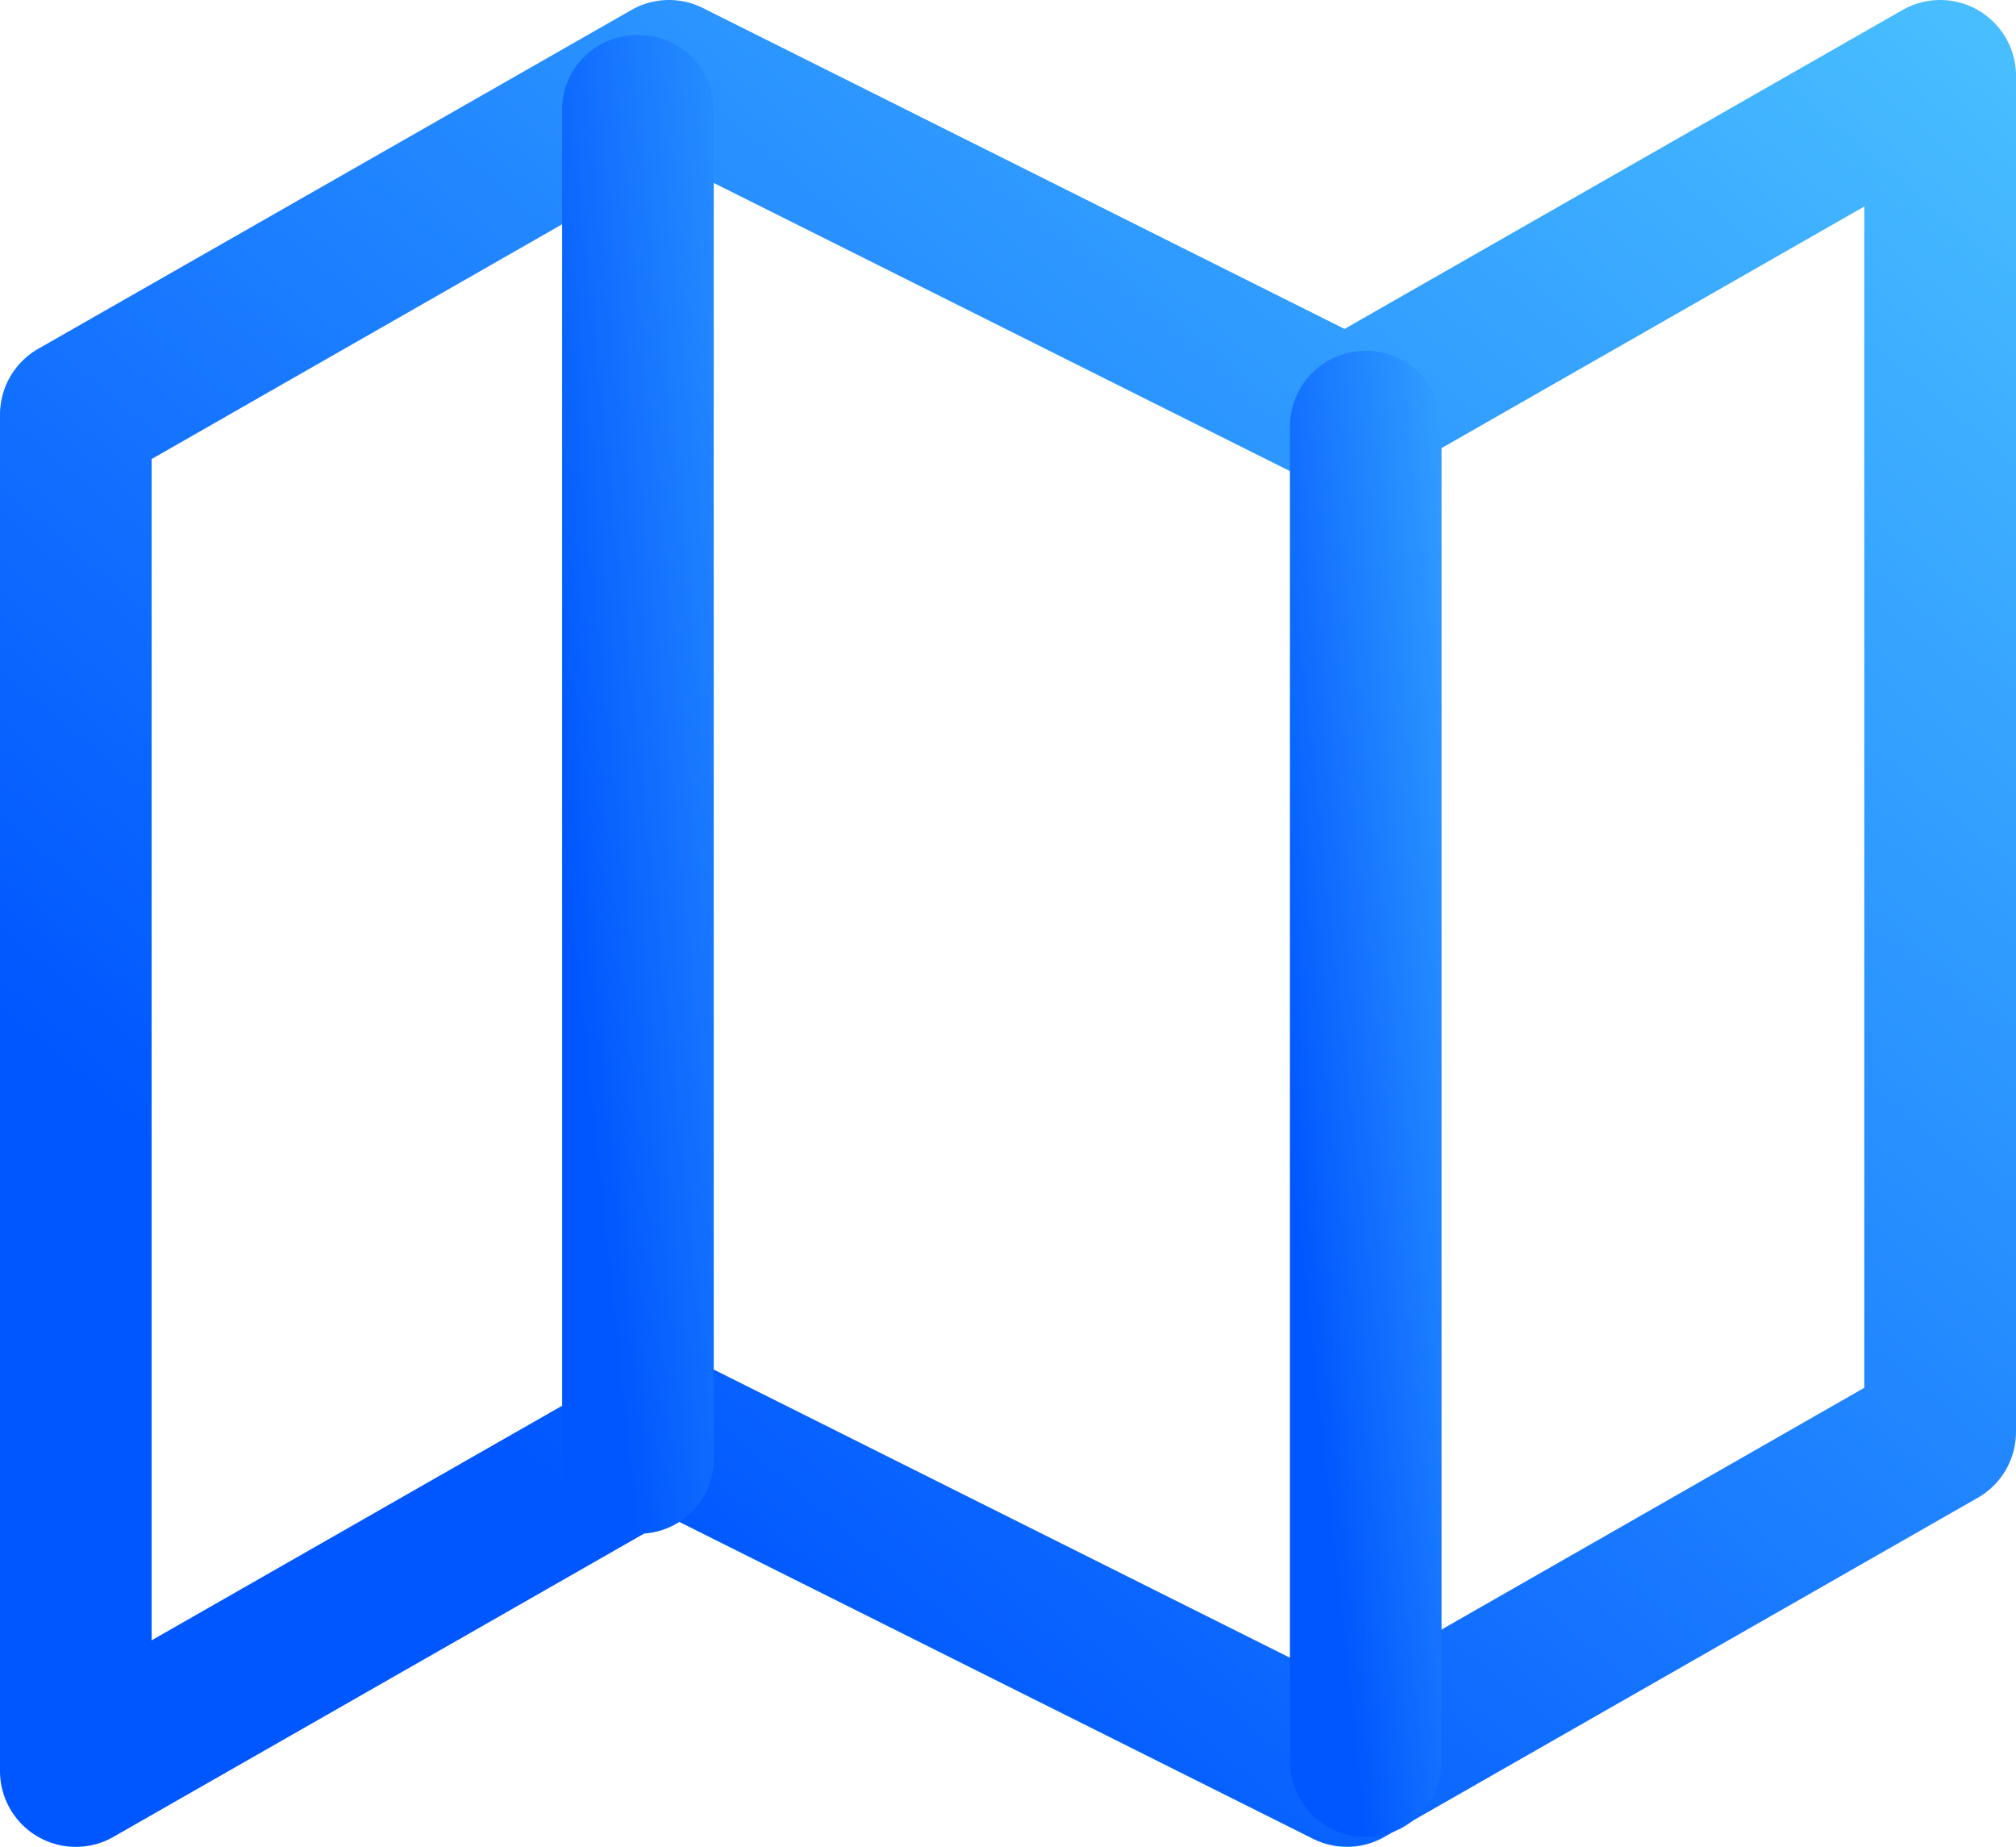
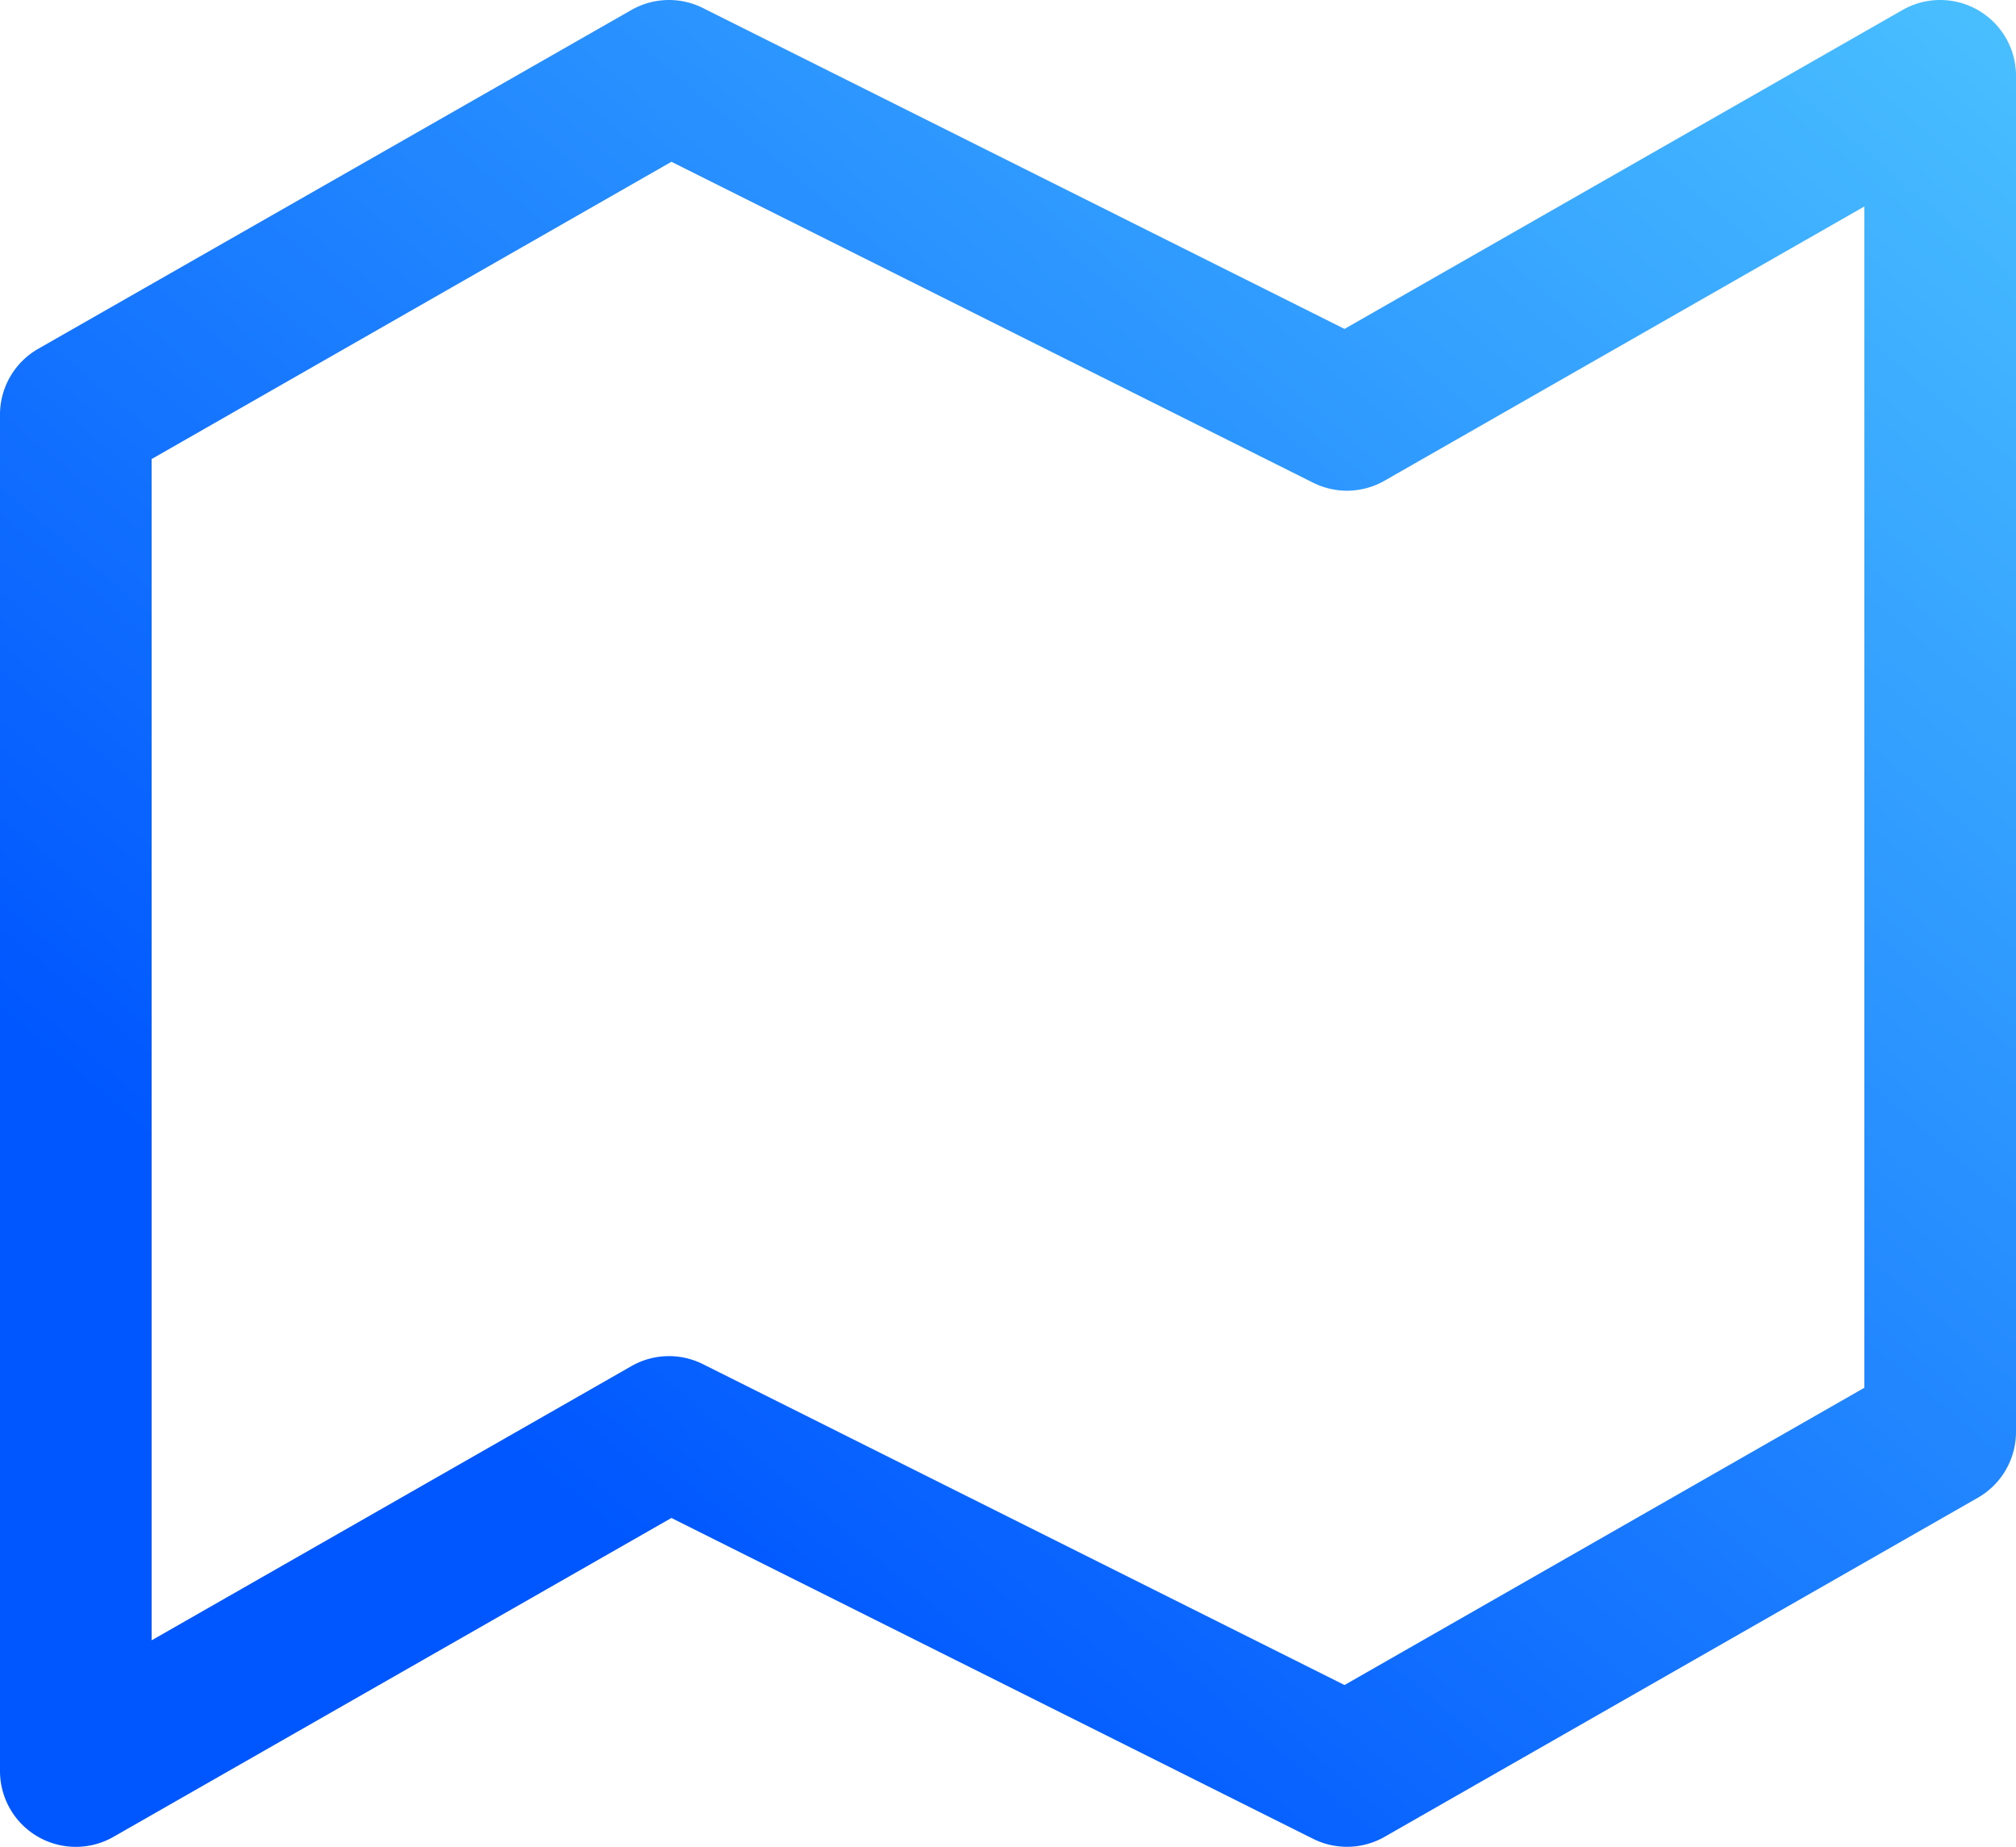
<svg xmlns="http://www.w3.org/2000/svg" width="33.239" height="30.444" viewBox="0 0 33.239 30.444">
  <defs>
    <linearGradient id="linear-gradient" x1="1" x2="0.256" y2="0.789" gradientUnits="objectBoundingBox">
      <stop offset="0" stop-color="#4ac0ff" />
      <stop offset="1" stop-color="#0057ff" />
    </linearGradient>
    <linearGradient id="linear-gradient-2" x1="1" x2="0.256" y2="0.789" gradientUnits="objectBoundingBox">
      <stop offset="0" stop-color="#278eff" />
      <stop offset="1" stop-color="#0057ff" />
    </linearGradient>
    <linearGradient id="linear-gradient-3" x1="1" x2="0.256" y2="0.789" gradientUnits="objectBoundingBox">
      <stop offset="0" stop-color="#339fff" />
      <stop offset="1" stop-color="#0057ff" />
    </linearGradient>
  </defs>
  <g id="map-2" transform="translate(0.25 -0.759)">
    <path id="Tracé_28686" data-name="Tracé 28686" d="M31.739.75A1.25,1.25,0,0,1,32.989,2V24.355a1.25,1.25,0,0,1-.63,1.085l-9.78,5.589a1.25,1.25,0,0,1-1.179.033L10.82,25.773l-9.2,5.257A1.25,1.25,0,0,1-.25,29.944V7.589A1.25,1.25,0,0,1,.38,6.5L10.16.915A1.25,1.25,0,0,1,11.339.882l10.579,5.29,9.2-5.257A1.249,1.249,0,0,1,31.739.75Zm-9.78,8.089a1.249,1.249,0,0,1-.559-.132L10.82,3.417l-8.57,4.9V27.79l7.91-4.52a1.25,1.25,0,0,1,1.179-.033l10.579,5.29,8.57-4.9V4.154l-7.91,4.52A1.25,1.25,0,0,1,21.958,8.839Z" transform="translate(0 0.009)" fill="url(#linear-gradient)" />
-     <path id="Ligne_44" data-name="Ligne 44" d="M0,23.453a1.231,1.231,0,0,1-1.25-1.211V-.039A1.231,1.231,0,0,1,0-1.25,1.231,1.231,0,0,1,1.25-.039V22.242A1.231,1.231,0,0,1,0,23.453Z" transform="translate(10.268 2.588)" fill="url(#linear-gradient-2)" />
-     <path id="Ligne_45" data-name="Ligne 45" d="M0,23.25A1.25,1.25,0,0,1-1.25,22V0A1.25,1.25,0,0,1,0-1.25,1.25,1.25,0,0,1,1.25,0V22A1.25,1.25,0,0,1,0,23.25Z" transform="translate(22.268 7.791)" fill="url(#linear-gradient-3)" />
  </g>
</svg>